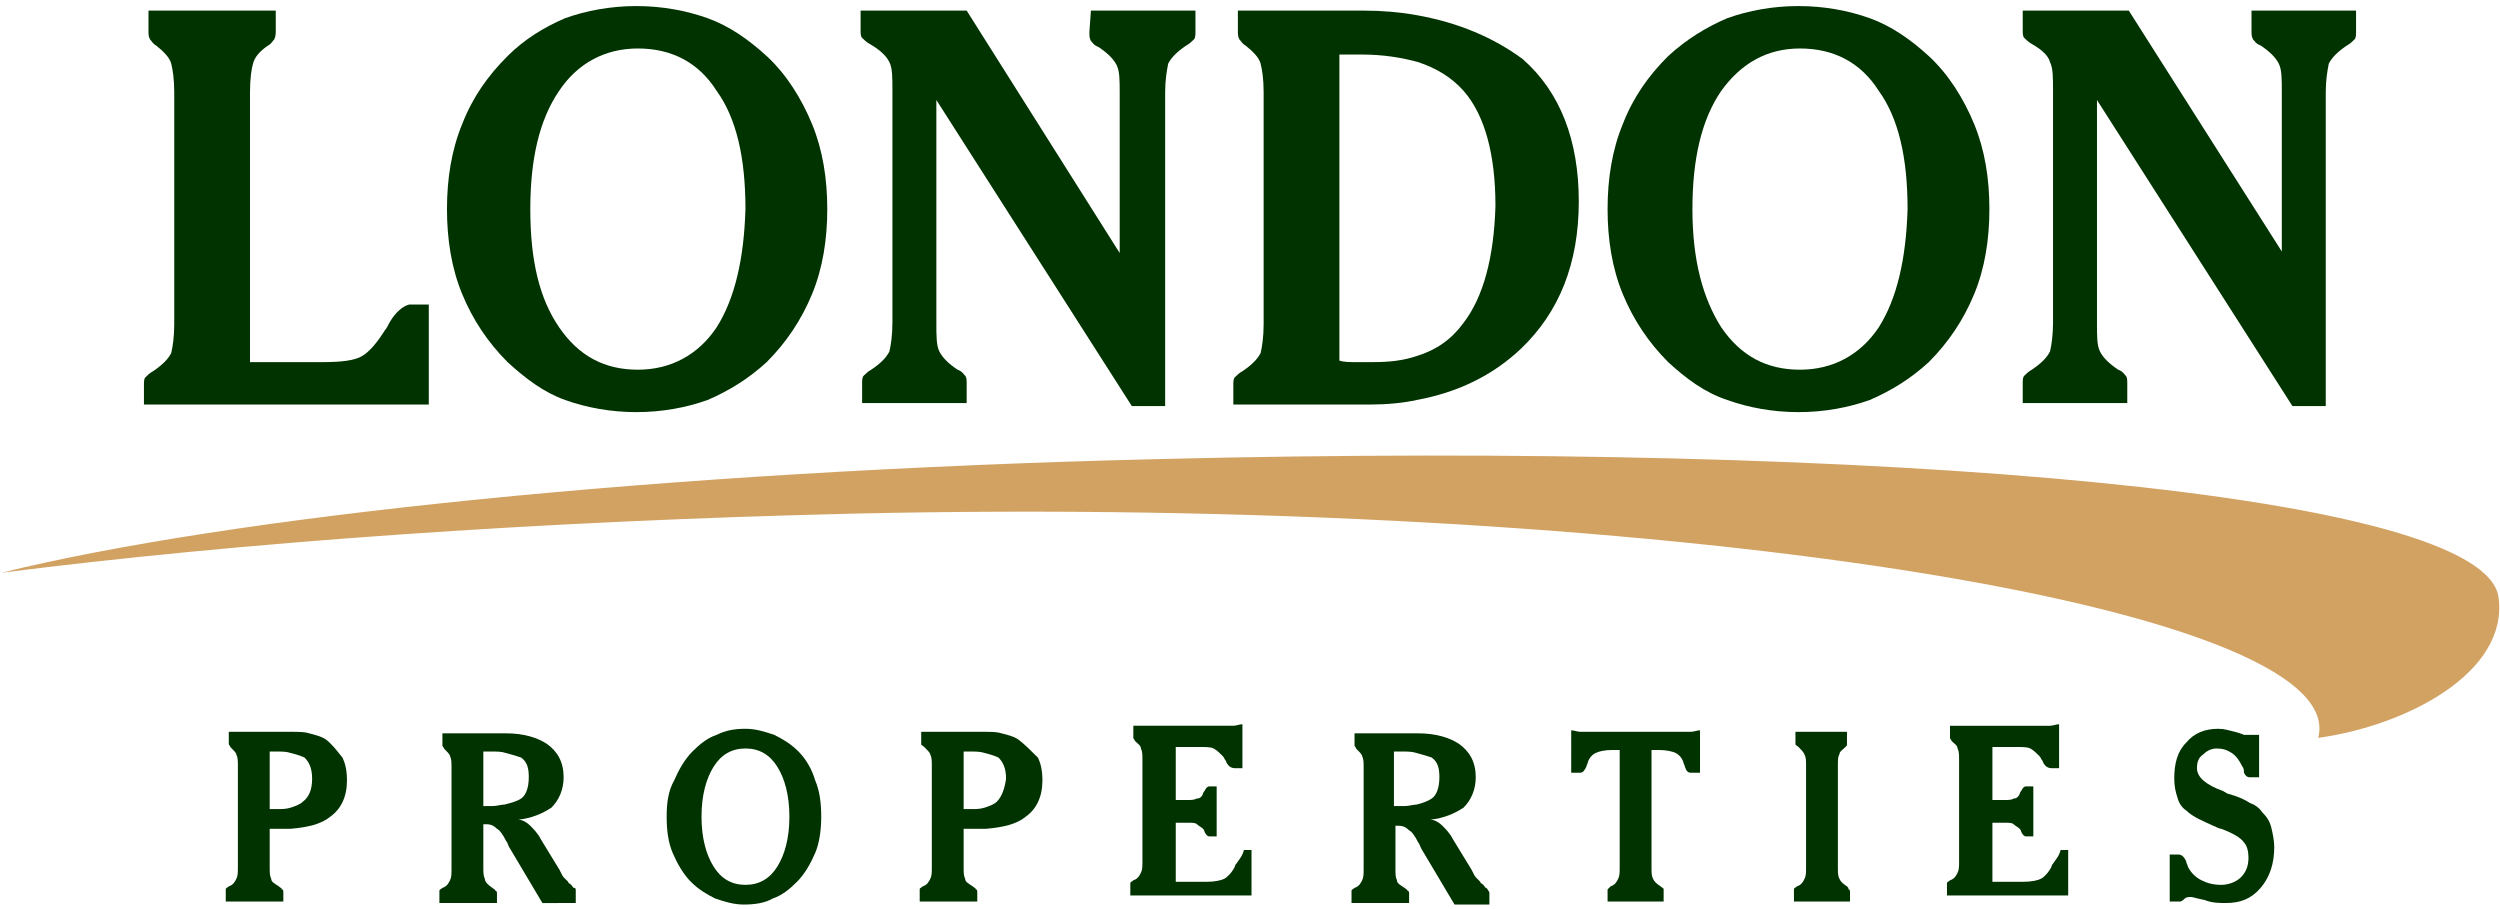
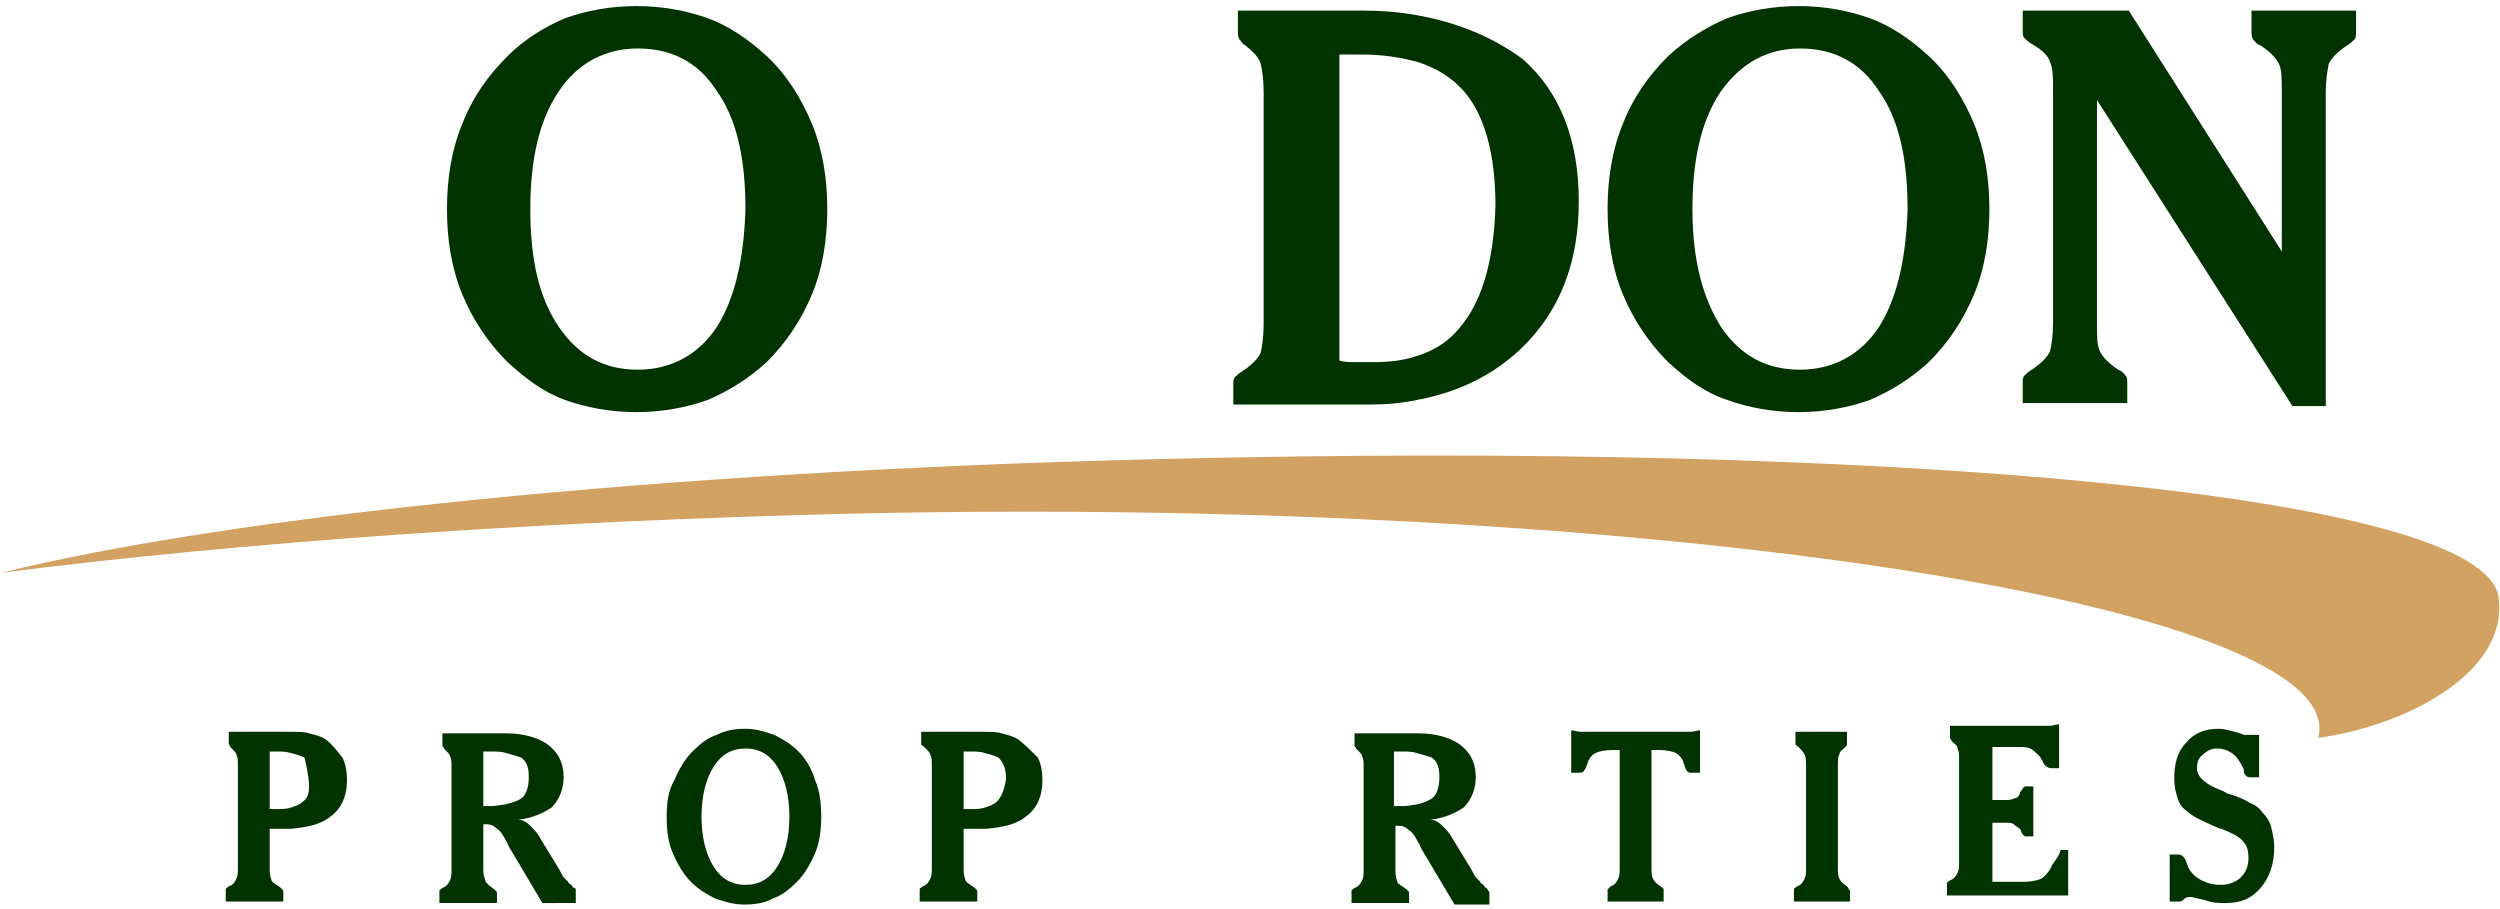
<svg xmlns="http://www.w3.org/2000/svg" version="1.1" id="Layer_1" x="0px" y="0px" viewBox="0 0 165 60" style="enable-background:new 0 0 165 60;" xml:space="preserve">
  <style type="text/css">
	.st0{fill-rule:evenodd;clip-rule:evenodd;fill:#D2A263;}
	.st1{fill:#003300;}
	.st2{fill-rule:evenodd;clip-rule:evenodd;fill:#003300;}
</style>
  <g>
    <path class="st0" d="M76.4,30.3c48.5-1.2,87.5,2.3,88.5,9.1c0.7,5-6.1,8.5-11.9,9.3c2.3-8.7-43.8-16-96.7-14.8   c-21,0.5-40.4,1.9-56.2,3.9C15.1,34.1,43.6,31.1,76.4,30.3L76.4,30.3z" />
    <g>
-       <path class="st1" d="M25.7,21.3c-0.1,0.2-0.2,0.4-0.3,0.5c-0.5,0.8-1,1.4-1.5,1.7c-0.5,0.3-1.4,0.4-2.6,0.4h-4.8V6.1    c0-0.9,0.1-1.6,0.2-1.9c0.1-0.4,0.4-0.8,1-1.2c0.2-0.1,0.3-0.3,0.4-0.4c0.1-0.2,0.1-0.4,0.1-0.6V0.7H9.8V2c0,0.3,0,0.4,0.1,0.6    C10,2.7,10.1,2.9,10.3,3c0.5,0.4,0.9,0.8,1,1.2s0.2,1,0.2,1.9v15.3c0,0.8-0.1,1.5-0.2,1.9c-0.2,0.4-0.6,0.8-1.2,1.2    c-0.2,0.1-0.4,0.3-0.5,0.4s-0.1,0.3-0.1,0.5v1.3h18.8v-6.6H27C26.6,20.2,26.1,20.6,25.7,21.3z" />
      <path class="st1" d="M50.6,3.7c-1.2-1.1-2.5-2-3.9-2.5s-3-0.8-4.7-0.8l0,0c-1.7,0-3.3,0.3-4.7,0.8c-1.4,0.6-2.7,1.4-3.8,2.5    c-1.3,1.3-2.3,2.7-3,4.5c-0.7,1.7-1,3.6-1,5.6s0.3,3.9,1,5.6s1.7,3.2,3,4.5c1.2,1.1,2.4,2,3.8,2.5c1.4,0.5,3,0.8,4.7,0.8l0,0    c1.7,0,3.3-0.3,4.7-0.8c1.4-0.6,2.7-1.4,3.9-2.5c1.3-1.3,2.3-2.8,3-4.5s1-3.6,1-5.6s-0.3-3.9-1-5.6C52.9,6.5,51.9,4.9,50.6,3.7z     M47.3,21.6c-1.2,1.8-3,2.8-5.2,2.8l0,0c-2.2,0-3.9-0.9-5.2-2.8S35,17.2,35,13.8c0-3.3,0.6-5.9,1.9-7.8c1.2-1.8,3-2.8,5.2-2.8l0,0    c2.2,0,4,0.9,5.2,2.8c1.3,1.8,1.9,4.4,1.9,7.8C49.1,17.1,48.5,19.7,47.3,21.6z" />
-       <path class="st1" d="M71.9,2.1c0,0.3,0,0.4,0.1,0.6c0.1,0.1,0.2,0.3,0.5,0.4c0.6,0.4,1,0.8,1.2,1.2s0.2,1,0.2,1.9v10.5l-10.1-16    h-7V2c0,0.2,0,0.4,0.1,0.5s0.3,0.3,0.5,0.4c0.7,0.4,1.1,0.8,1.3,1.2s0.2,1,0.2,1.9v15.3c0,0.8-0.1,1.5-0.2,1.9    c-0.2,0.4-0.6,0.8-1.2,1.2c-0.2,0.1-0.4,0.3-0.5,0.4s-0.1,0.3-0.1,0.5v1.3h6.9v-1.3c0-0.2,0-0.4-0.1-0.5s-0.2-0.3-0.5-0.4    c-0.6-0.4-1-0.8-1.2-1.2c-0.2-0.4-0.2-1-0.2-1.9V6.6l12.9,20.2h2.2V6.1c0-0.8,0.1-1.4,0.2-1.9c0.2-0.4,0.6-0.8,1.2-1.2    c0.2-0.1,0.4-0.3,0.5-0.4c0.1-0.1,0.1-0.3,0.1-0.6V0.7H72L71.9,2.1L71.9,2.1z" />
      <path class="st1" d="M93.5,1c-1.1-0.2-2.3-0.3-3.5-0.3h-8.3V2c0,0.3,0,0.4,0.1,0.6C81.9,2.7,82,2.9,82.2,3c0.5,0.4,0.9,0.8,1,1.2    s0.2,1,0.2,1.9v15.3c0,0.8-0.1,1.5-0.2,1.9c-0.2,0.4-0.6,0.8-1.2,1.2c-0.2,0.1-0.4,0.3-0.5,0.4s-0.1,0.3-0.1,0.5v1.3h9    c1.1,0,2.2-0.1,3.1-0.3c2.7-0.5,5-1.6,6.9-3.4c2.5-2.4,3.8-5.6,3.8-9.7c0-4-1.2-7.2-3.7-9.4C98.6,2.5,96.3,1.5,93.5,1z M96.6,21.3    c-0.8,1.1-1.8,1.8-3.1,2.2c-0.9,0.3-1.8,0.4-2.9,0.4c-0.5,0-0.9,0-1.2,0c-0.3,0-0.7,0-1-0.1V3.6c0.2,0,0.4,0,0.6,0s0.5,0,0.9,0    c1.4,0,2.6,0.2,3.7,0.5c1.2,0.4,2.2,1,3,1.9c1.4,1.6,2.1,4.2,2.1,7.6C98.6,17,97.9,19.6,96.6,21.3z" />
      <path class="st1" d="M127.3,3.7c-1.2-1.1-2.5-2-3.9-2.5s-3-0.8-4.7-0.8l0,0c-1.7,0-3.3,0.3-4.7,0.8c-1.4,0.6-2.7,1.4-3.9,2.5    c-1.3,1.3-2.3,2.7-3,4.5c-0.7,1.7-1,3.6-1,5.6s0.3,3.9,1,5.6s1.7,3.2,3,4.5c1.2,1.1,2.4,2,3.9,2.5c1.4,0.5,3,0.8,4.7,0.8l0,0    c1.7,0,3.3-0.3,4.7-0.8c1.4-0.6,2.7-1.4,3.9-2.5c1.3-1.3,2.3-2.8,3-4.5s1-3.6,1-5.6s-0.3-3.9-1-5.6C129.6,6.5,128.6,4.9,127.3,3.7    z M124,21.6c-1.2,1.8-3,2.8-5.2,2.8l0,0c-2.2,0-3.9-0.9-5.2-2.8c-1.2-1.9-1.9-4.4-1.9-7.8c0-3.3,0.6-5.9,1.9-7.8    c1.3-1.8,3-2.8,5.2-2.8l0,0c2.2,0,4,0.9,5.2,2.8c1.3,1.8,1.9,4.4,1.9,7.8C125.8,17.1,125.2,19.7,124,21.6z" />
      <path class="st1" d="M148.6,0.7V2c0,0.3,0,0.4,0.1,0.6c0.1,0.1,0.2,0.3,0.5,0.4c0.6,0.4,1,0.8,1.2,1.2s0.2,1,0.2,1.9v10.5    L140.5,0.7h-7V2c0,0.2,0,0.4,0.1,0.5s0.3,0.3,0.5,0.4c0.7,0.4,1.1,0.8,1.2,1.2c0.2,0.4,0.2,1,0.2,1.9v15.3c0,0.8-0.1,1.5-0.2,1.9    c-0.2,0.4-0.6,0.8-1.2,1.2c-0.2,0.1-0.4,0.3-0.5,0.4s-0.1,0.3-0.1,0.5v1.3h6.9v-1.3c0-0.2,0-0.4-0.1-0.5s-0.2-0.3-0.5-0.4    c-0.6-0.4-1-0.8-1.2-1.2c-0.2-0.4-0.2-1-0.2-1.9V6.6l12.9,20.2h2.2V6.1c0-0.8,0.1-1.4,0.2-1.9c0.2-0.4,0.6-0.8,1.2-1.2    c0.2-0.1,0.4-0.3,0.5-0.4c0.1-0.1,0.1-0.3,0.1-0.6V0.7H148.6z" />
    </g>
    <g>
-       <path class="st1" d="M21.5,48.8c-0.3-0.2-0.7-0.3-1.1-0.4c-0.3-0.1-0.7-0.1-1.2-0.1c-0.2,0-0.5,0-0.7,0h-3.4v0.6    c0,0.1,0,0.2,0,0.2c0,0.1,0.1,0.1,0.1,0.2c0.2,0.2,0.4,0.4,0.4,0.5c0.1,0.2,0.1,0.4,0.1,0.8v6.6c0,0.4,0,0.6-0.1,0.8    s-0.2,0.4-0.5,0.5c-0.1,0.1-0.2,0.1-0.2,0.2c0,0.1,0,0.1,0,0.2v0.6h3.8v-0.6c0-0.1,0-0.2-0.1-0.2c0-0.1-0.1-0.1-0.2-0.2    c-0.3-0.2-0.5-0.3-0.5-0.5c-0.1-0.2-0.1-0.4-0.1-0.8v-2.5h0.9c0.2,0,0.4,0,0.5,0c1.1-0.1,2-0.3,2.6-0.8c0.7-0.5,1.1-1.3,1.1-2.4    c0-0.6-0.1-1.1-0.3-1.5C22.2,49.5,21.9,49.1,21.5,48.8z M20,52.9c-0.2,0.2-0.5,0.3-0.8,0.4c-0.3,0.1-0.6,0.1-0.9,0.1h-0.5v-3.8    h0.4c0.4,0,0.7,0,1,0.1c0.4,0.1,0.7,0.2,0.9,0.3c0.3,0.3,0.5,0.7,0.5,1.4C20.6,52.1,20.4,52.6,20,52.9z" />
+       <path class="st1" d="M21.5,48.8c-0.3-0.2-0.7-0.3-1.1-0.4c-0.3-0.1-0.7-0.1-1.2-0.1c-0.2,0-0.5,0-0.7,0h-3.4v0.6    c0,0.1,0,0.2,0,0.2c0,0.1,0.1,0.1,0.1,0.2c0.2,0.2,0.4,0.4,0.4,0.5c0.1,0.2,0.1,0.4,0.1,0.8v6.6c0,0.4,0,0.6-0.1,0.8    s-0.2,0.4-0.5,0.5c-0.1,0.1-0.2,0.1-0.2,0.2c0,0.1,0,0.1,0,0.2v0.6h3.8v-0.6c0-0.1,0-0.2-0.1-0.2c0-0.1-0.1-0.1-0.2-0.2    c-0.3-0.2-0.5-0.3-0.5-0.5c-0.1-0.2-0.1-0.4-0.1-0.8v-2.5h0.9c0.2,0,0.4,0,0.5,0c1.1-0.1,2-0.3,2.6-0.8c0.7-0.5,1.1-1.3,1.1-2.4    c0-0.6-0.1-1.1-0.3-1.5C22.2,49.5,21.9,49.1,21.5,48.8z M20,52.9c-0.2,0.2-0.5,0.3-0.8,0.4c-0.3,0.1-0.6,0.1-0.9,0.1h-0.5v-3.8    h0.4c0.4,0,0.7,0,1,0.1c0.4,0.1,0.7,0.2,0.9,0.3C20.6,52.1,20.4,52.6,20,52.9z" />
      <path class="st1" d="M37.9,58.6c-0.1,0-0.1-0.1-0.2-0.2c-0.1-0.1-0.2-0.1-0.2-0.2c-0.1-0.1-0.2-0.2-0.3-0.3s-0.2-0.4-0.4-0.7    l-1.1-1.8c-0.2-0.4-0.5-0.7-0.7-0.9s-0.5-0.4-0.8-0.4c0.9-0.1,1.6-0.4,2.2-0.8c0.5-0.5,0.8-1.2,0.8-2c0-1-0.4-1.7-1.1-2.2    c-0.6-0.4-1.5-0.7-2.7-0.7c-0.2,0-0.3,0-0.5,0h-3.7V49c0,0.1,0,0.2,0,0.2c0,0.1,0.1,0.1,0.1,0.2c0.2,0.2,0.4,0.4,0.4,0.5    c0.1,0.2,0.1,0.4,0.1,0.8v6.6c0,0.4,0,0.6-0.1,0.8s-0.2,0.4-0.5,0.5c-0.1,0.1-0.2,0.1-0.2,0.2c0,0.1,0,0.1,0,0.2v0.6h3.8V59    c0-0.1,0-0.2-0.1-0.2c0-0.1-0.1-0.1-0.2-0.2C32.2,58.4,32,58.2,32,58c-0.1-0.2-0.1-0.4-0.1-0.8v-2.8H32h0.1c0.3,0,0.5,0.1,0.7,0.3    c0.2,0.1,0.4,0.4,0.6,0.8c0.1,0.1,0.1,0.2,0.2,0.4l2.2,3.7H38V59c0-0.1,0-0.1,0-0.2S38,58.6,37.9,58.6z M33.3,53.1    c-0.2,0-0.5,0.1-0.8,0.1h-0.6v-3.6h0.5c0.4,0,0.7,0,1,0.1c0.4,0.1,0.7,0.2,1,0.3c0.4,0.3,0.5,0.7,0.5,1.3c0,0.7-0.2,1.2-0.5,1.4    C34.1,52.9,33.7,53,33.3,53.1z" />
      <path class="st1" d="M52.7,49.6c-0.5-0.5-1-0.8-1.6-1.1c-0.6-0.2-1.2-0.4-1.9-0.4l0,0c-0.7,0-1.3,0.1-1.9,0.4    c-0.6,0.2-1.1,0.6-1.6,1.1s-0.9,1.2-1.2,1.9C44.1,52.2,44,53,44,53.9s0.1,1.7,0.4,2.4c0.3,0.7,0.7,1.4,1.2,1.9s1,0.8,1.6,1.1    c0.6,0.2,1.2,0.4,1.9,0.4l0,0c0.7,0,1.4-0.1,1.9-0.4c0.6-0.2,1.1-0.6,1.6-1.1s0.9-1.2,1.2-1.9s0.4-1.6,0.4-2.4    c0-0.9-0.1-1.7-0.4-2.4C53.6,50.8,53.2,50.1,52.7,49.6z M51.3,57.2c-0.5,0.8-1.2,1.2-2.1,1.2l0,0c-0.9,0-1.6-0.4-2.1-1.2    s-0.8-1.9-0.8-3.3c0-1.4,0.3-2.5,0.8-3.3s1.2-1.2,2.1-1.2l0,0c0.9,0,1.6,0.4,2.1,1.2s0.8,1.9,0.8,3.3S51.8,56.4,51.3,57.2z" />
      <path class="st1" d="M67.2,48.8c-0.3-0.2-0.7-0.3-1.1-0.4c-0.3-0.1-0.7-0.1-1.2-0.1c-0.2,0-0.5,0-0.7,0h-3.4v0.6    c0,0.1,0,0.2,0,0.2c0,0.1,0.1,0.1,0.2,0.2c0.2,0.2,0.4,0.4,0.4,0.5c0.1,0.2,0.1,0.4,0.1,0.8v6.6c0,0.4,0,0.6-0.1,0.8    s-0.2,0.4-0.5,0.5c-0.1,0.1-0.2,0.1-0.2,0.2c0,0.1,0,0.1,0,0.2v0.6h3.8v-0.6c0-0.1,0-0.2-0.1-0.2c0-0.1-0.1-0.1-0.2-0.2    c-0.3-0.2-0.5-0.3-0.5-0.5c-0.1-0.2-0.1-0.4-0.1-0.8v-2.5h0.9c0.2,0,0.4,0,0.6,0c1.1-0.1,2-0.3,2.6-0.8c0.7-0.5,1.1-1.3,1.1-2.4    c0-0.6-0.1-1.1-0.3-1.5C68,49.5,67.6,49.1,67.2,48.8z M65.8,52.9c-0.2,0.2-0.5,0.3-0.8,0.4c-0.3,0.1-0.6,0.1-0.9,0.1h-0.5v-3.8H64    c0.4,0,0.7,0,1,0.1c0.4,0.1,0.7,0.2,0.9,0.3c0.3,0.3,0.5,0.7,0.5,1.4C66.3,52.1,66.1,52.6,65.8,52.9z" />
-       <path class="st1" d="M81.6,57c-0.1,0.1-0.1,0.2-0.1,0.2c-0.2,0.4-0.5,0.7-0.7,0.8s-0.6,0.2-1.2,0.2h-2v-3.9h0.8    c0.3,0,0.5,0,0.6,0.1s0.3,0.2,0.4,0.3c0,0,0.1,0.1,0.1,0.2c0.1,0.2,0.2,0.3,0.3,0.3h0.5v-3.3h-0.5c-0.1,0-0.2,0.1-0.3,0.3    c-0.1,0.1-0.1,0.2-0.1,0.2c-0.1,0.2-0.2,0.3-0.4,0.3c-0.2,0.1-0.4,0.1-0.6,0.1h-0.8v-3.5h1.2h0.3c0.5,0,0.8,0,1,0.1    s0.4,0.3,0.6,0.5c0.1,0.1,0.1,0.2,0.2,0.3c0.1,0.3,0.3,0.5,0.6,0.5H82v-2.9c-0.2,0-0.4,0.1-0.6,0.1s-0.4,0-0.5,0h-6.1v0.6    c0,0.1,0,0.2,0,0.2c0,0.1,0.1,0.1,0.1,0.2c0.2,0.2,0.4,0.3,0.4,0.5c0.1,0.2,0.1,0.4,0.1,0.8v6.6c0,0.4,0,0.6-0.1,0.8    s-0.2,0.4-0.5,0.5c-0.1,0.1-0.2,0.1-0.2,0.2c0,0.1,0,0.1,0,0.2v0.6h8v-3h-0.5C82,56.5,81.8,56.7,81.6,57z" />
      <path class="st1" d="M98.1,58.6c-0.1,0-0.1-0.1-0.2-0.2c-0.1-0.1-0.2-0.1-0.2-0.2c-0.1-0.1-0.2-0.2-0.3-0.3    c-0.1-0.1-0.2-0.4-0.4-0.7l-1.1-1.8c-0.2-0.4-0.5-0.7-0.7-0.9s-0.5-0.4-0.8-0.4c0.9-0.1,1.6-0.4,2.2-0.8c0.5-0.5,0.8-1.2,0.8-2    c0-1-0.4-1.7-1.1-2.2c-0.6-0.4-1.5-0.7-2.7-0.7c-0.2,0-0.3,0-0.5,0h-3.7V49c0,0.1,0,0.2,0,0.2c0,0.1,0.1,0.1,0.1,0.2    c0.2,0.2,0.4,0.4,0.4,0.5c0.1,0.2,0.1,0.4,0.1,0.8v6.6c0,0.4,0,0.6-0.1,0.8s-0.2,0.4-0.5,0.5c-0.1,0.1-0.2,0.1-0.2,0.2    c0,0.1,0,0.1,0,0.2v0.6H93V59c0-0.1,0-0.2-0.1-0.2c0-0.1-0.1-0.1-0.2-0.2c-0.3-0.2-0.5-0.3-0.5-0.5c-0.1-0.2-0.1-0.4-0.1-0.8v-2.8    h0.1h0.1c0.3,0,0.5,0.1,0.7,0.3c0.2,0.1,0.4,0.4,0.6,0.8c0.1,0.1,0.1,0.2,0.2,0.4l2.2,3.7h2.3v-0.6c0-0.1,0-0.1,0-0.2    C98.2,58.7,98.1,58.6,98.1,58.6z M93.5,53.1c-0.2,0-0.5,0.1-0.8,0.1H92v-3.6h0.5c0.4,0,0.7,0,1,0.1c0.4,0.1,0.7,0.2,1,0.3    c0.4,0.3,0.5,0.7,0.5,1.3c0,0.7-0.2,1.2-0.5,1.4C94.2,52.9,93.9,53,93.5,53.1z" />
      <path class="st1" d="M111.1,48.3h-6.3c-0.1,0-0.3,0-0.5,0s-0.4-0.1-0.6-0.1V51h0.6c0.2,0,0.3-0.2,0.4-0.4c0-0.1,0.1-0.2,0.1-0.3    c0.1-0.3,0.3-0.5,0.5-0.6s0.6-0.2,1.1-0.2h0.5v7.7c0,0.4,0,0.6-0.1,0.8s-0.2,0.4-0.5,0.5c-0.1,0.1-0.1,0.1-0.2,0.2    c0,0.1,0,0.2,0,0.2v0.6h3.7v-0.6c0-0.1,0-0.2,0-0.2c0-0.1-0.1-0.1-0.2-0.2c-0.3-0.2-0.4-0.3-0.5-0.5s-0.1-0.4-0.1-0.8v-7.7h0.5    c0.5,0,0.9,0.1,1.1,0.2c0.2,0.1,0.4,0.3,0.5,0.6c0,0.1,0.1,0.2,0.1,0.3c0.1,0.3,0.2,0.4,0.4,0.4h0.6v-2.8c-0.2,0-0.4,0.1-0.6,0.1    S111.3,48.3,111.1,48.3z" />
      <path class="st1" d="M121.9,58.5c-0.3-0.2-0.4-0.3-0.5-0.5s-0.1-0.4-0.1-0.8v-6.6c0-0.4,0-0.7,0.1-0.8c0-0.2,0.2-0.3,0.4-0.5    c0.1-0.1,0.1-0.1,0.1-0.2c0-0.1,0-0.1,0-0.2v-0.6h-3.4v0.6c0,0.1,0,0.2,0,0.2c0,0.1,0.1,0.1,0.2,0.2c0.2,0.2,0.3,0.3,0.4,0.5    s0.1,0.4,0.1,0.8v6.6c0,0.4,0,0.6-0.1,0.8s-0.2,0.4-0.5,0.5c-0.1,0.1-0.2,0.1-0.2,0.2c0,0.1,0,0.1,0,0.2v0.6h3.7v-0.6    c0-0.1,0-0.2-0.1-0.2C122,58.6,122,58.6,121.9,58.5z" />
      <path class="st1" d="M135.5,57c-0.1,0.1-0.1,0.2-0.1,0.2c-0.2,0.4-0.5,0.7-0.7,0.8s-0.6,0.2-1.2,0.2h-2v-3.9h0.8    c0.3,0,0.5,0,0.6,0.1s0.3,0.2,0.4,0.3c0,0,0.1,0.1,0.1,0.2c0.1,0.2,0.2,0.3,0.3,0.3h0.5v-3.3h-0.5c-0.1,0-0.2,0.1-0.3,0.3    c-0.1,0.1-0.1,0.2-0.1,0.2c-0.1,0.2-0.2,0.3-0.4,0.3c-0.1,0.1-0.4,0.1-0.6,0.1h-0.8v-3.5h1.2h0.3c0.5,0,0.8,0,1,0.1    s0.4,0.3,0.6,0.5c0.1,0.1,0.1,0.2,0.2,0.3c0.1,0.3,0.3,0.5,0.6,0.5h0.5v-2.9c-0.2,0-0.4,0.1-0.6,0.1c-0.2,0-0.4,0-0.5,0h-6.1v0.6    c0,0.1,0,0.2,0,0.2c0,0.1,0.1,0.1,0.1,0.2c0.2,0.2,0.4,0.3,0.4,0.5c0.1,0.2,0.1,0.4,0.1,0.8v6.6c0,0.4,0,0.6-0.1,0.8    s-0.2,0.4-0.5,0.5c-0.1,0.1-0.2,0.1-0.2,0.2c0,0.1,0,0.1,0,0.2v0.6h8v-3H136C135.9,56.5,135.7,56.7,135.5,57z" />
      <path class="st1" d="M149.9,54.6c-0.1-0.4-0.3-0.7-0.6-1c-0.2-0.3-0.5-0.5-0.8-0.6c-0.3-0.2-0.7-0.4-1.4-0.6    c-0.1,0-0.2-0.1-0.4-0.2c-1.1-0.4-1.7-0.9-1.7-1.5c0-0.4,0.1-0.7,0.4-0.9c0.2-0.2,0.5-0.4,0.9-0.4s0.7,0.1,1,0.3s0.5,0.5,0.7,0.9    c0.1,0.1,0.1,0.3,0.1,0.4c0.1,0.2,0.2,0.3,0.4,0.3h0.6v-2.8h-0.8h-0.1c-0.1,0-0.1,0-0.1,0s-0.2-0.1-0.6-0.2    c-0.4-0.1-0.7-0.2-1.1-0.2c-0.9,0-1.6,0.3-2.1,0.9c-0.6,0.6-0.8,1.4-0.8,2.4c0,0.5,0.1,0.9,0.2,1.2c0.1,0.4,0.3,0.7,0.6,0.9    c0.4,0.4,1.1,0.7,2,1.1c0.2,0.1,0.3,0.1,0.3,0.1c0.8,0.3,1.3,0.6,1.5,0.9c0.2,0.2,0.3,0.6,0.3,1c0,0.6-0.2,1-0.5,1.3    s-0.8,0.5-1.3,0.5s-0.9-0.1-1.3-0.3c-0.4-0.2-0.7-0.5-0.9-0.9c0-0.1-0.1-0.2-0.1-0.3c-0.1-0.3-0.3-0.5-0.5-0.5h-0.6v3.1h0.7    c0,0,0.1,0,0.3-0.2c0.1-0.1,0.3-0.1,0.4-0.1c0.1,0,0.4,0.1,0.9,0.2c0.5,0.2,1,0.2,1.4,0.2c1,0,1.7-0.3,2.3-1s0.9-1.6,0.9-2.7    C150.1,55.5,150,55,149.9,54.6z" />
    </g>
  </g>
  <rect x="178.3" y="-33" class="st2" width="22.9" height="22.9" />
</svg>